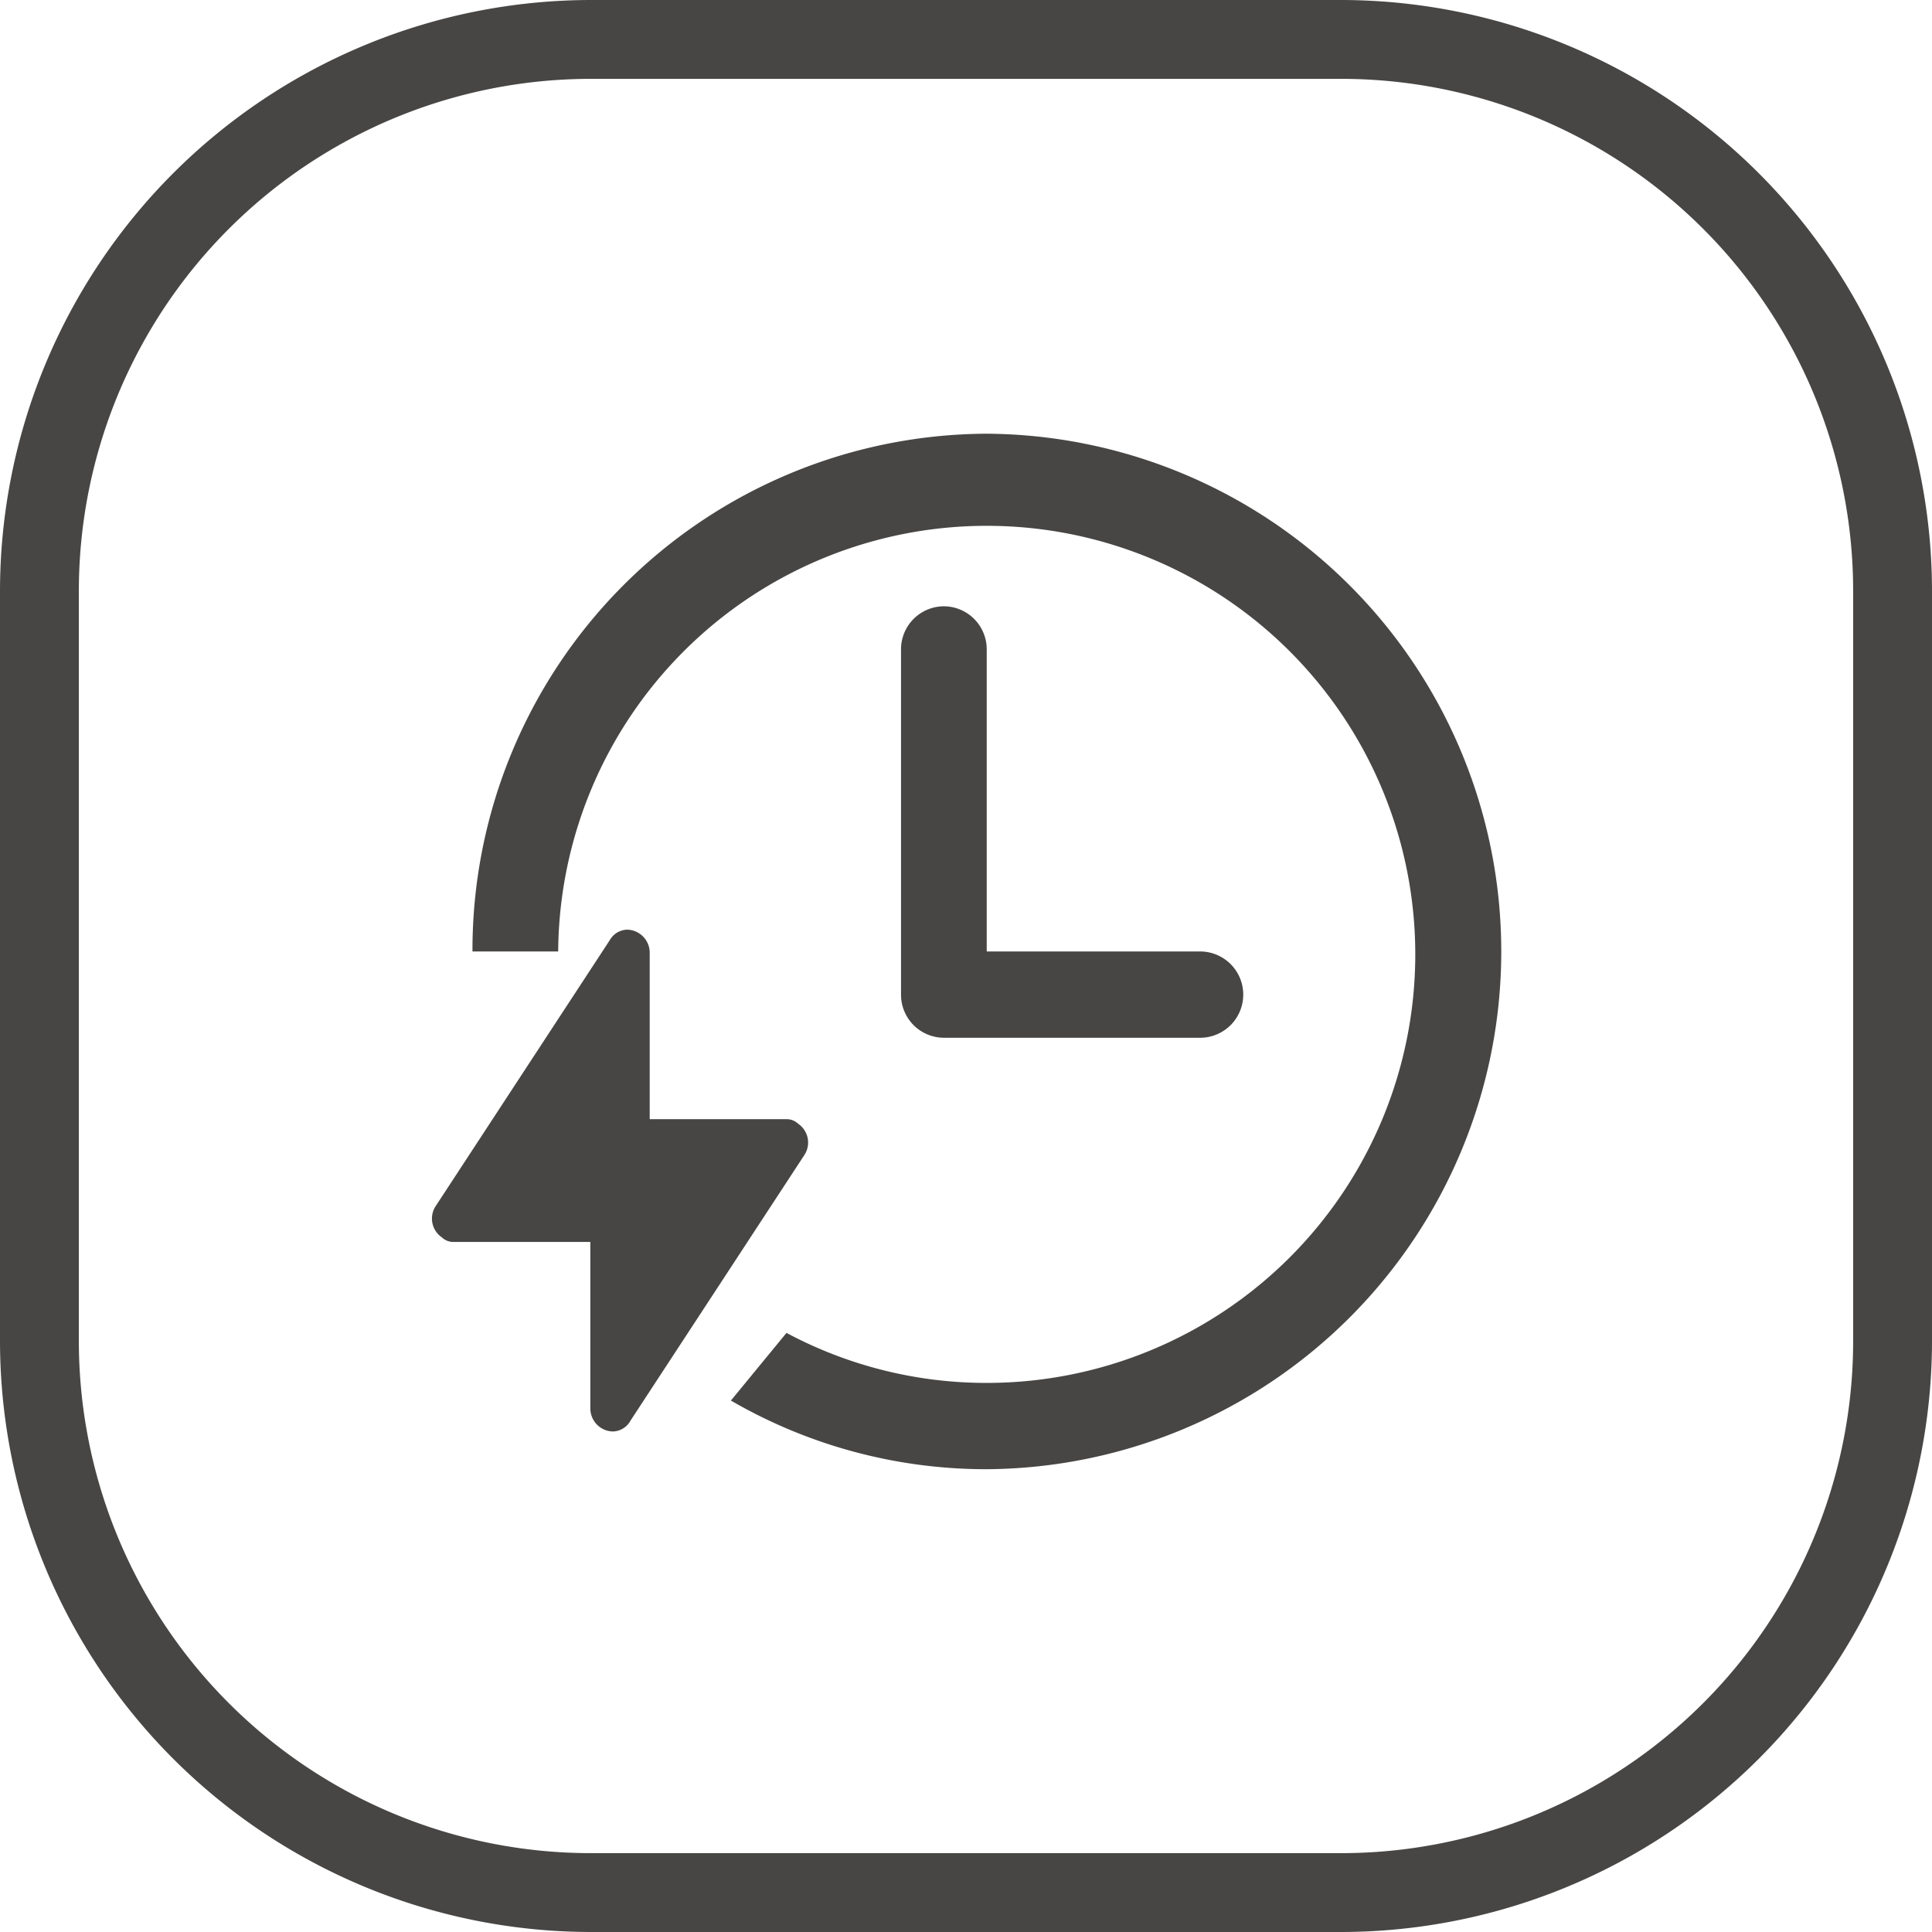
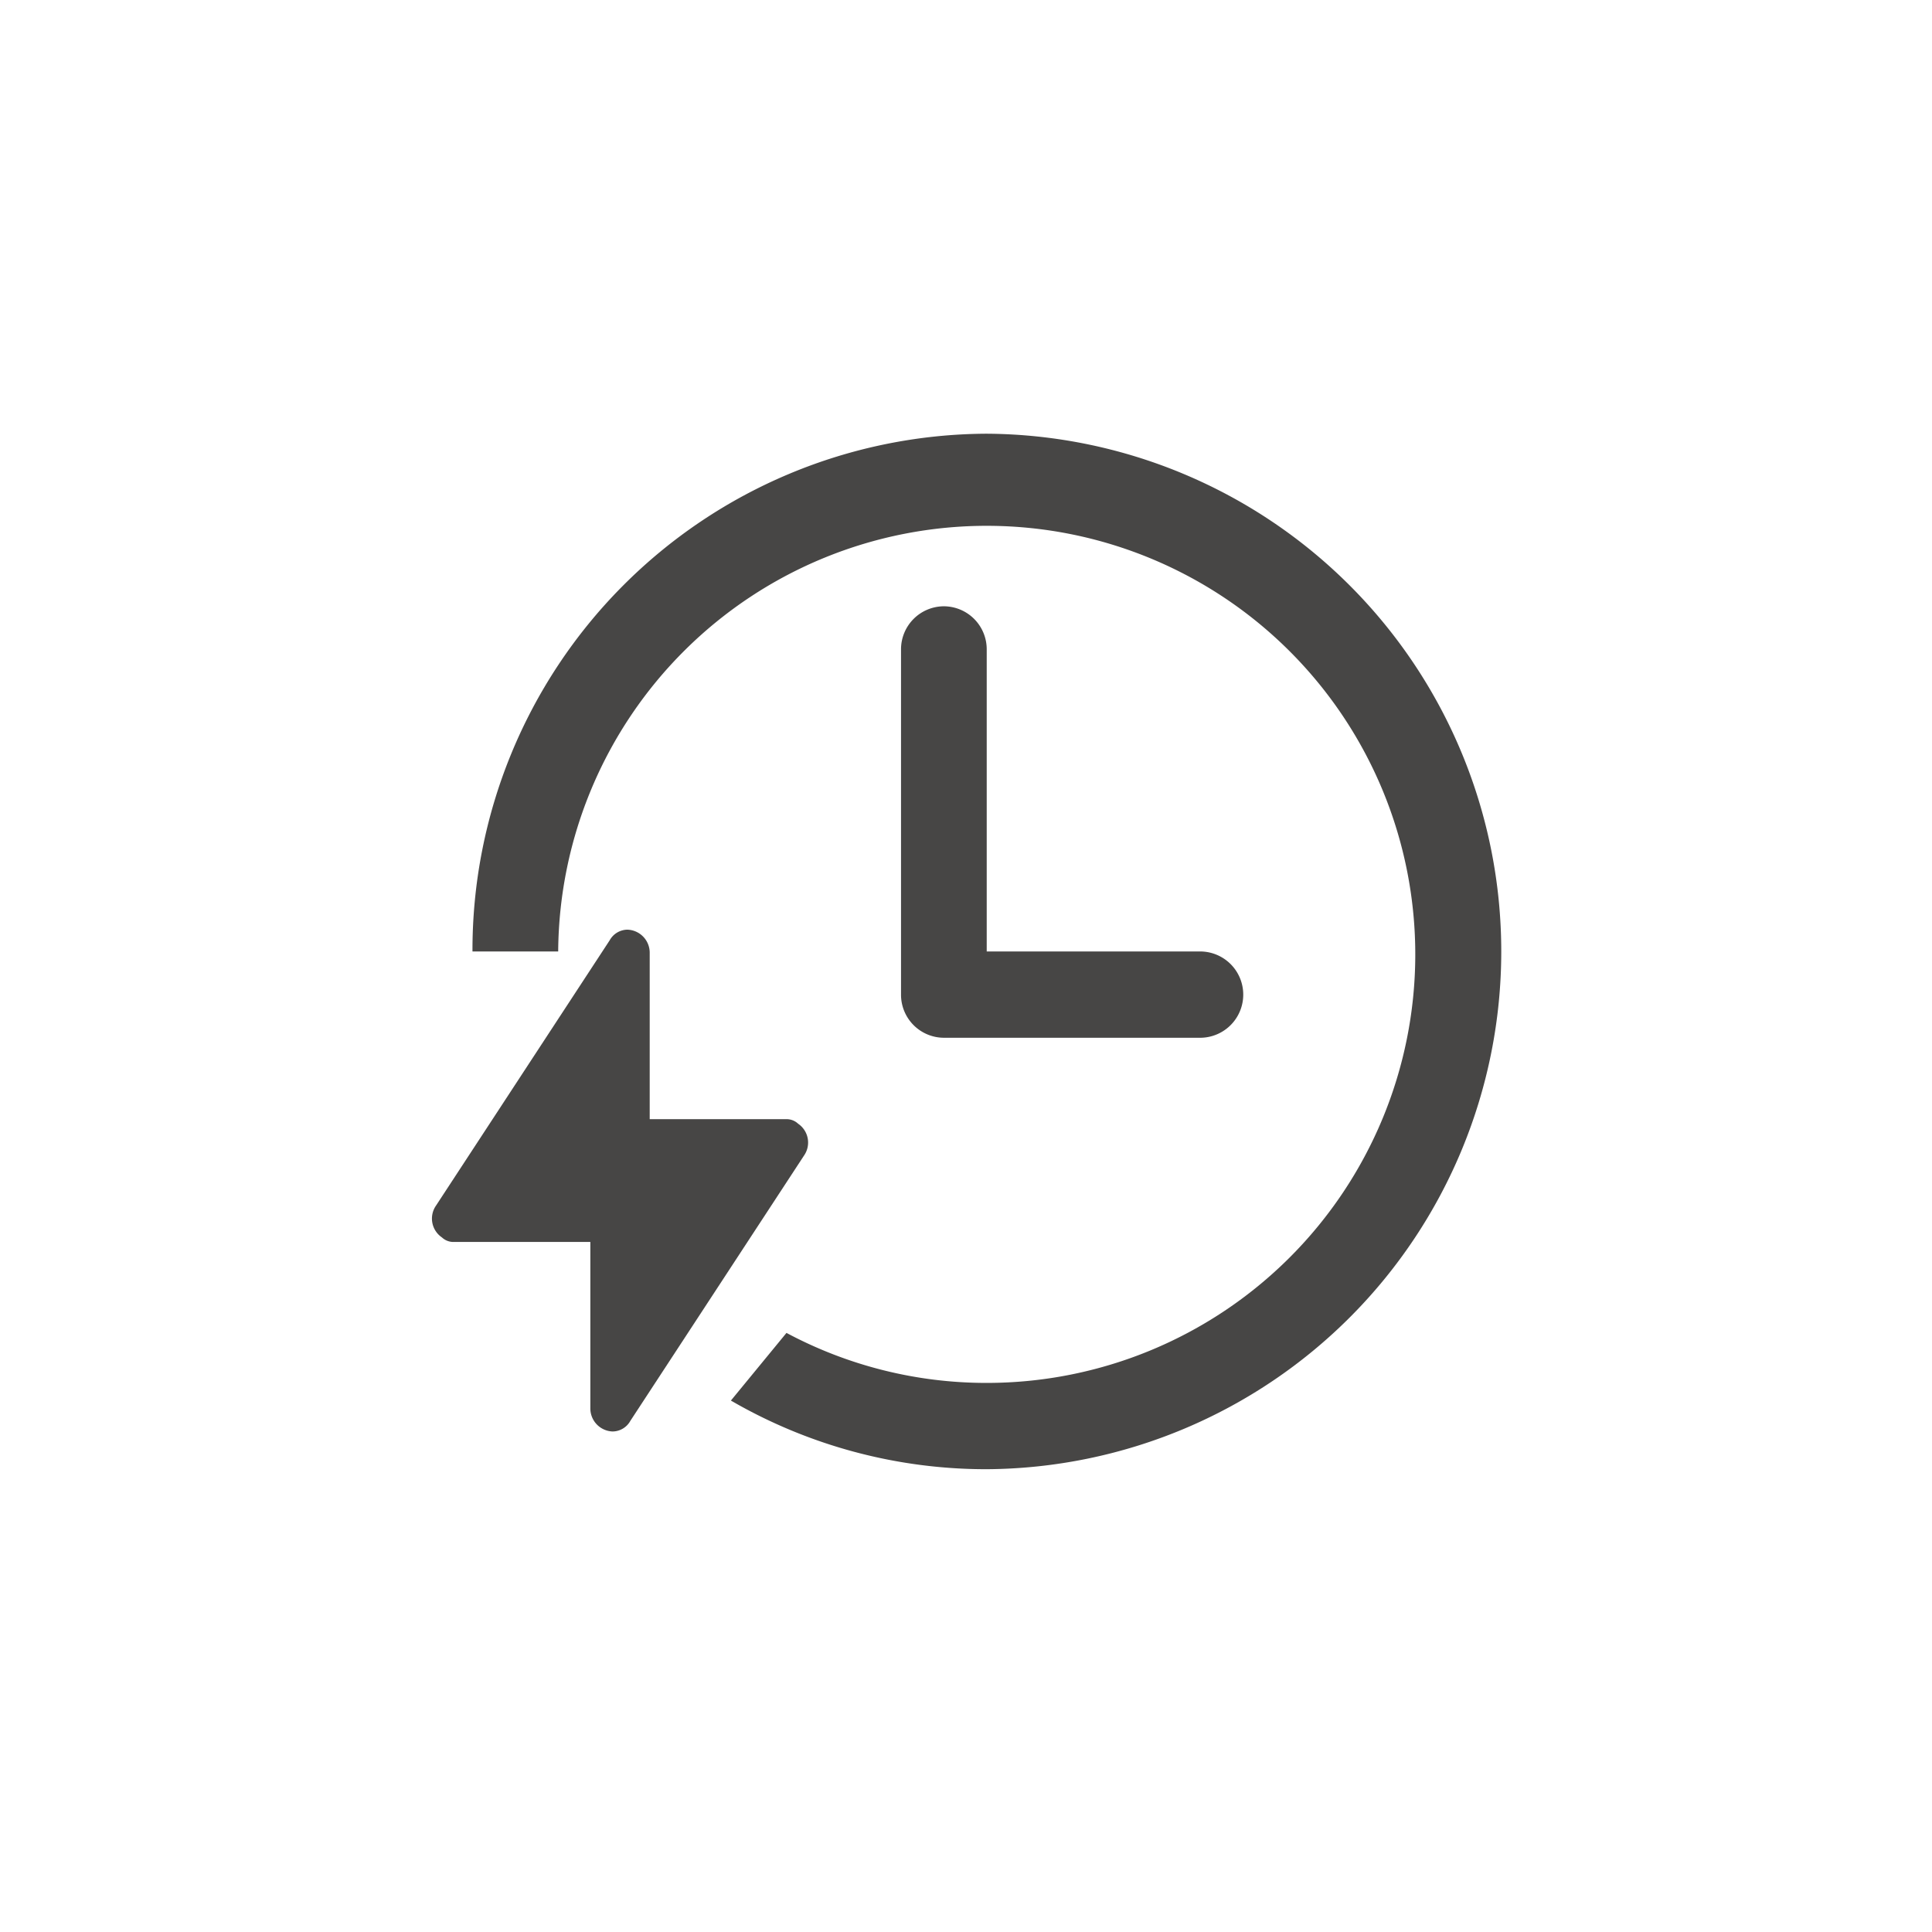
<svg xmlns="http://www.w3.org/2000/svg" width="98" height="98" viewBox="0 0 98 98">
  <g id="Present_wash" data-name="Present wash" transform="translate(-1062 -8198)">
-     <path id="矩形_2108_-_轮廓" data-name="矩形 2108 - 轮廓" d="M30,4A25.975,25.975,0,0,0,4,30V68A25.975,25.975,0,0,0,30,94H68A25.975,25.975,0,0,0,94,68V30A25.975,25.975,0,0,0,68,4H30m0-4H68A30,30,0,0,1,98,30V68A30,30,0,0,1,68,98H30A30,30,0,0,1,0,68V30A30,30,0,0,1,30,0Z" transform="translate(1062 8198)" fill="#474645" />
    <path id="路径_1778" data-name="路径 1778" d="M93.684,72.873a2.182,2.182,0,0,0-2.174,2.189V92.57a2.182,2.182,0,0,0,2.174,2.189h13.043a2.189,2.189,0,0,0,0-4.377H95.857V75.062a2.182,2.182,0,0,0-2.174-2.189Zm2.174-8.754A26.192,26.192,0,0,0,69.772,90.382H74.12a21.738,21.738,0,1,1,21.738,21.885A21.508,21.508,0,0,1,85.7,109.73l-2.819,3.432a25.811,25.811,0,0,0,12.975,3.482,26.263,26.263,0,0,0,0-52.525Z" transform="translate(1016.194 8155.881)" fill="#474645" />
    <path id="路径_1779" data-name="路径 1779" d="M180.747,110.249l8.81-13.458a1.155,1.155,0,0,0-.3-1.615.845.845,0,0,0-.6-.23h-6.928v-8.46a1.17,1.17,0,0,0-1.129-1.153,1.04,1.04,0,0,0-.9.538l-8.81,13.458a1.155,1.155,0,0,0,.3,1.615.849.849,0,0,0,.6.23h6.928v8.46a1.17,1.17,0,0,0,1.129,1.153,1.04,1.04,0,0,0,.9-.538Z" transform="translate(913.227 8159.824)" fill="#474645" />
  </g>
</svg>